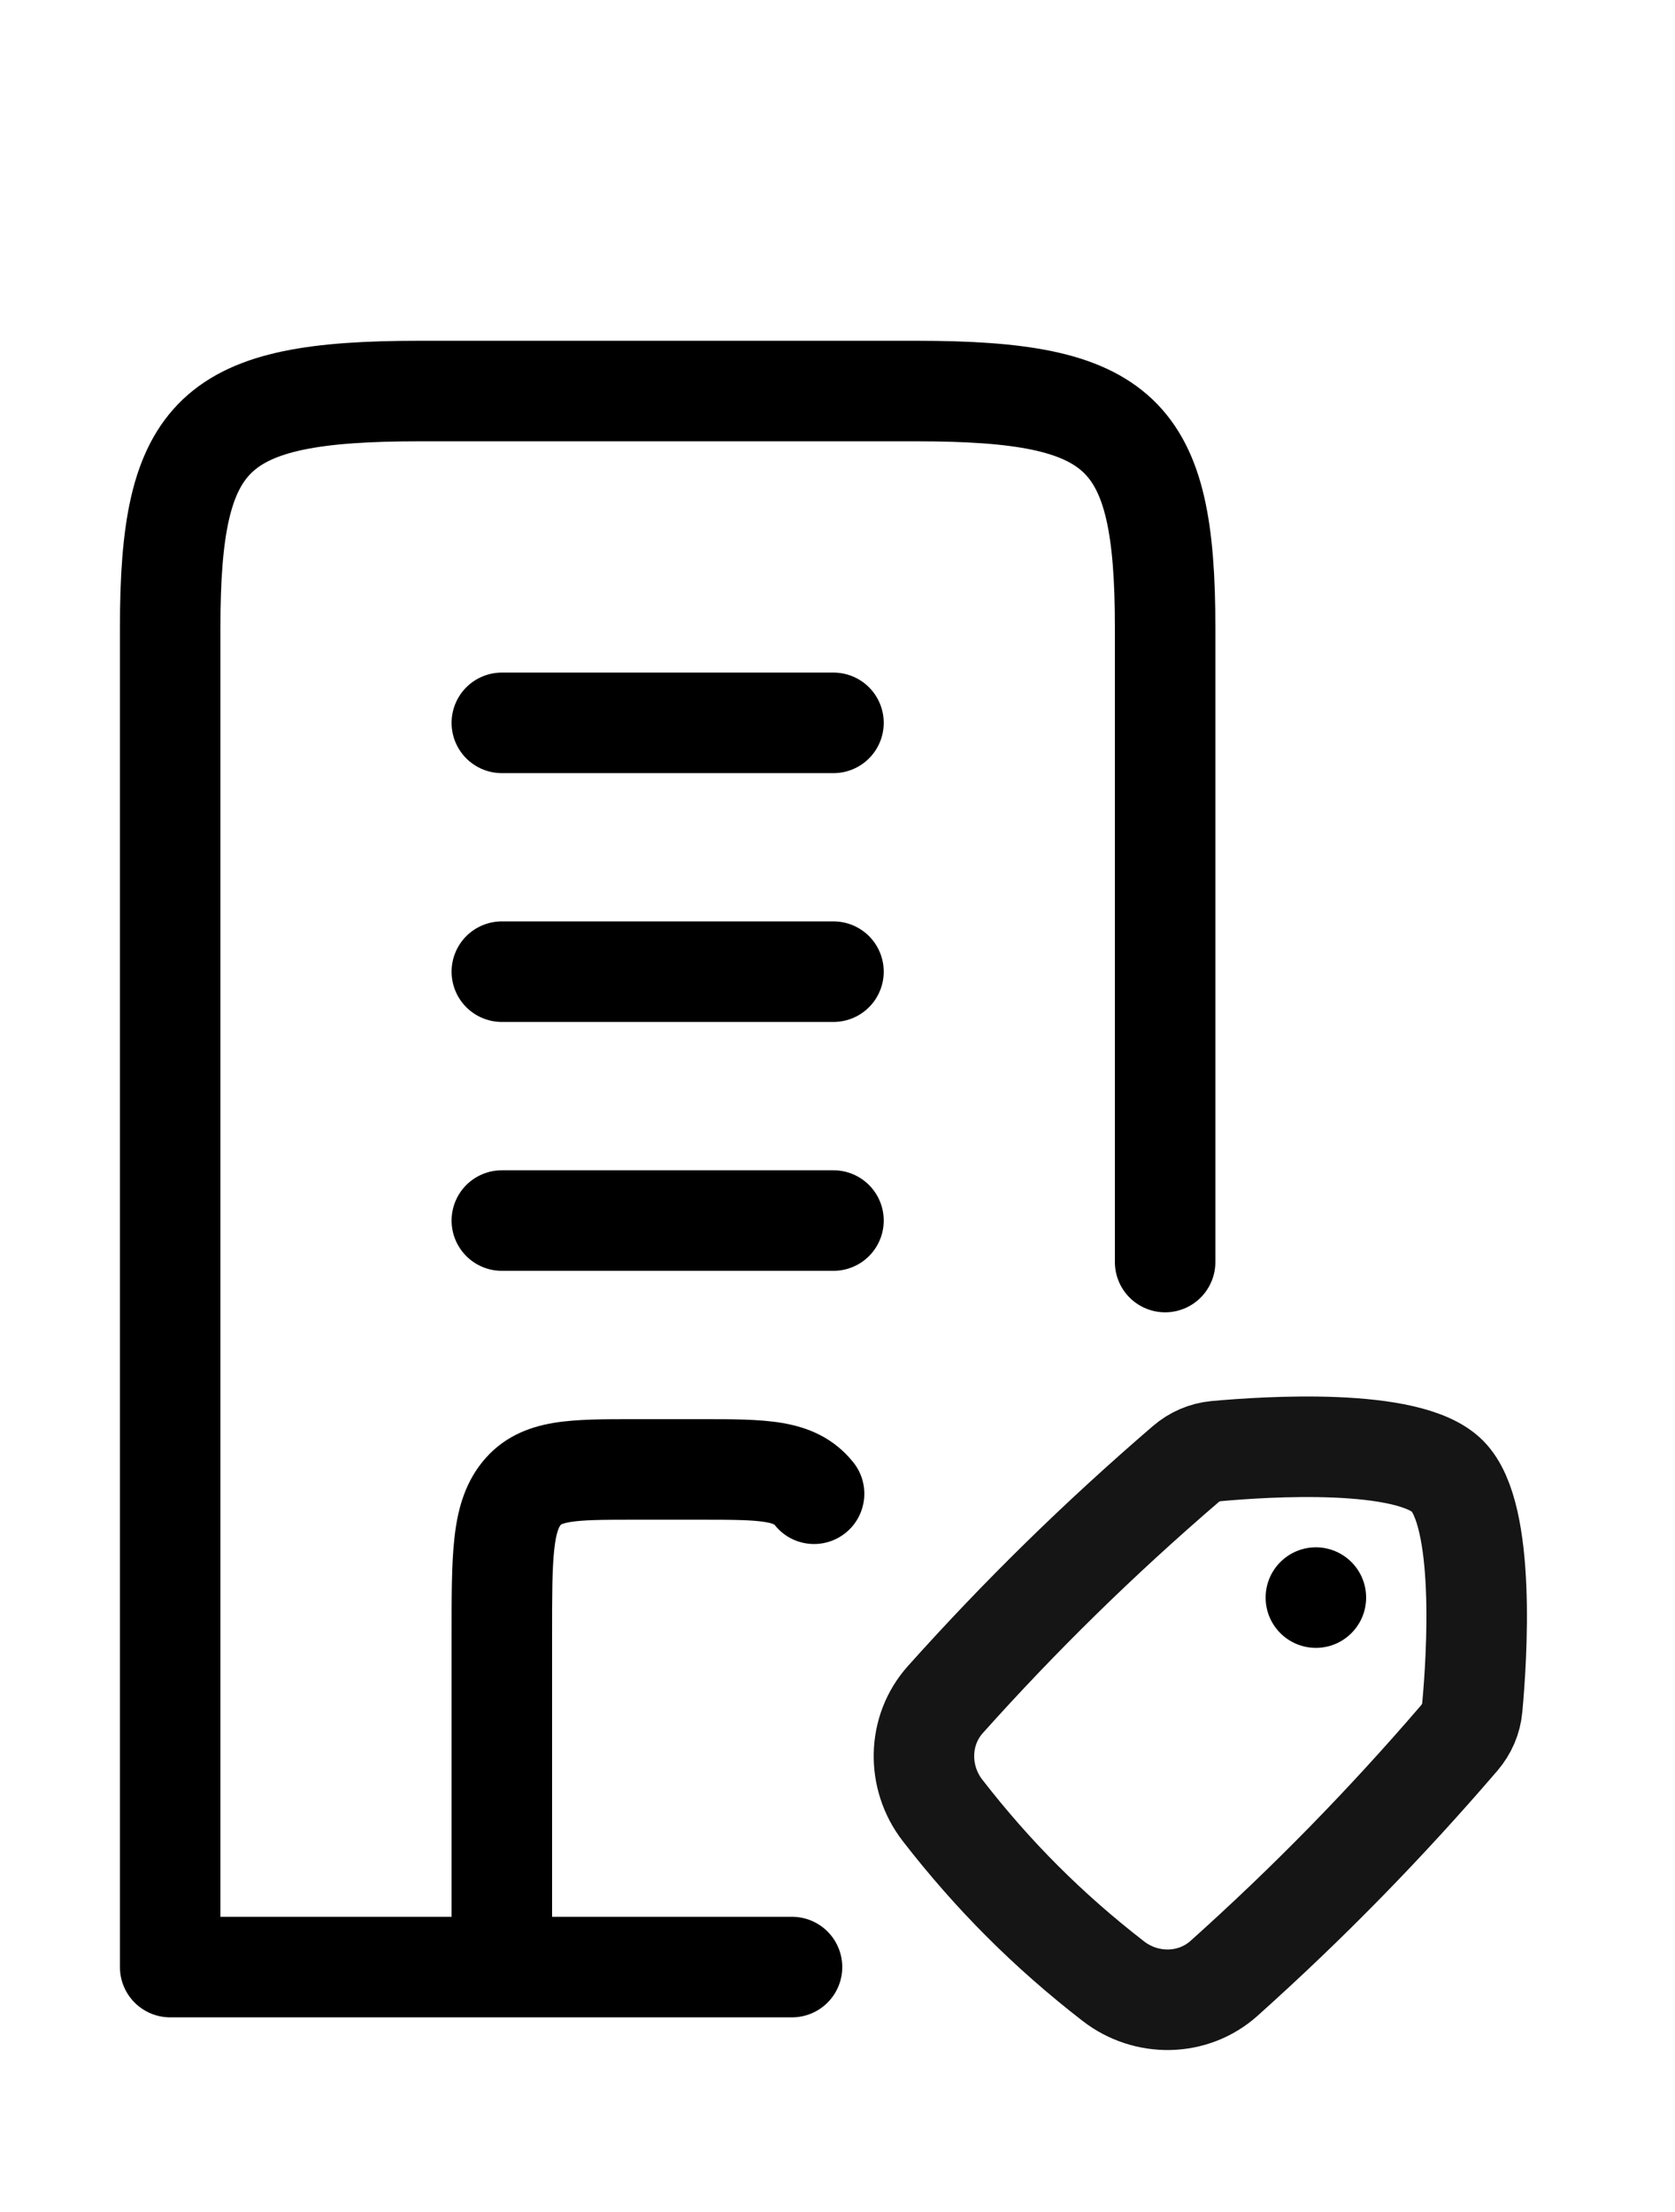
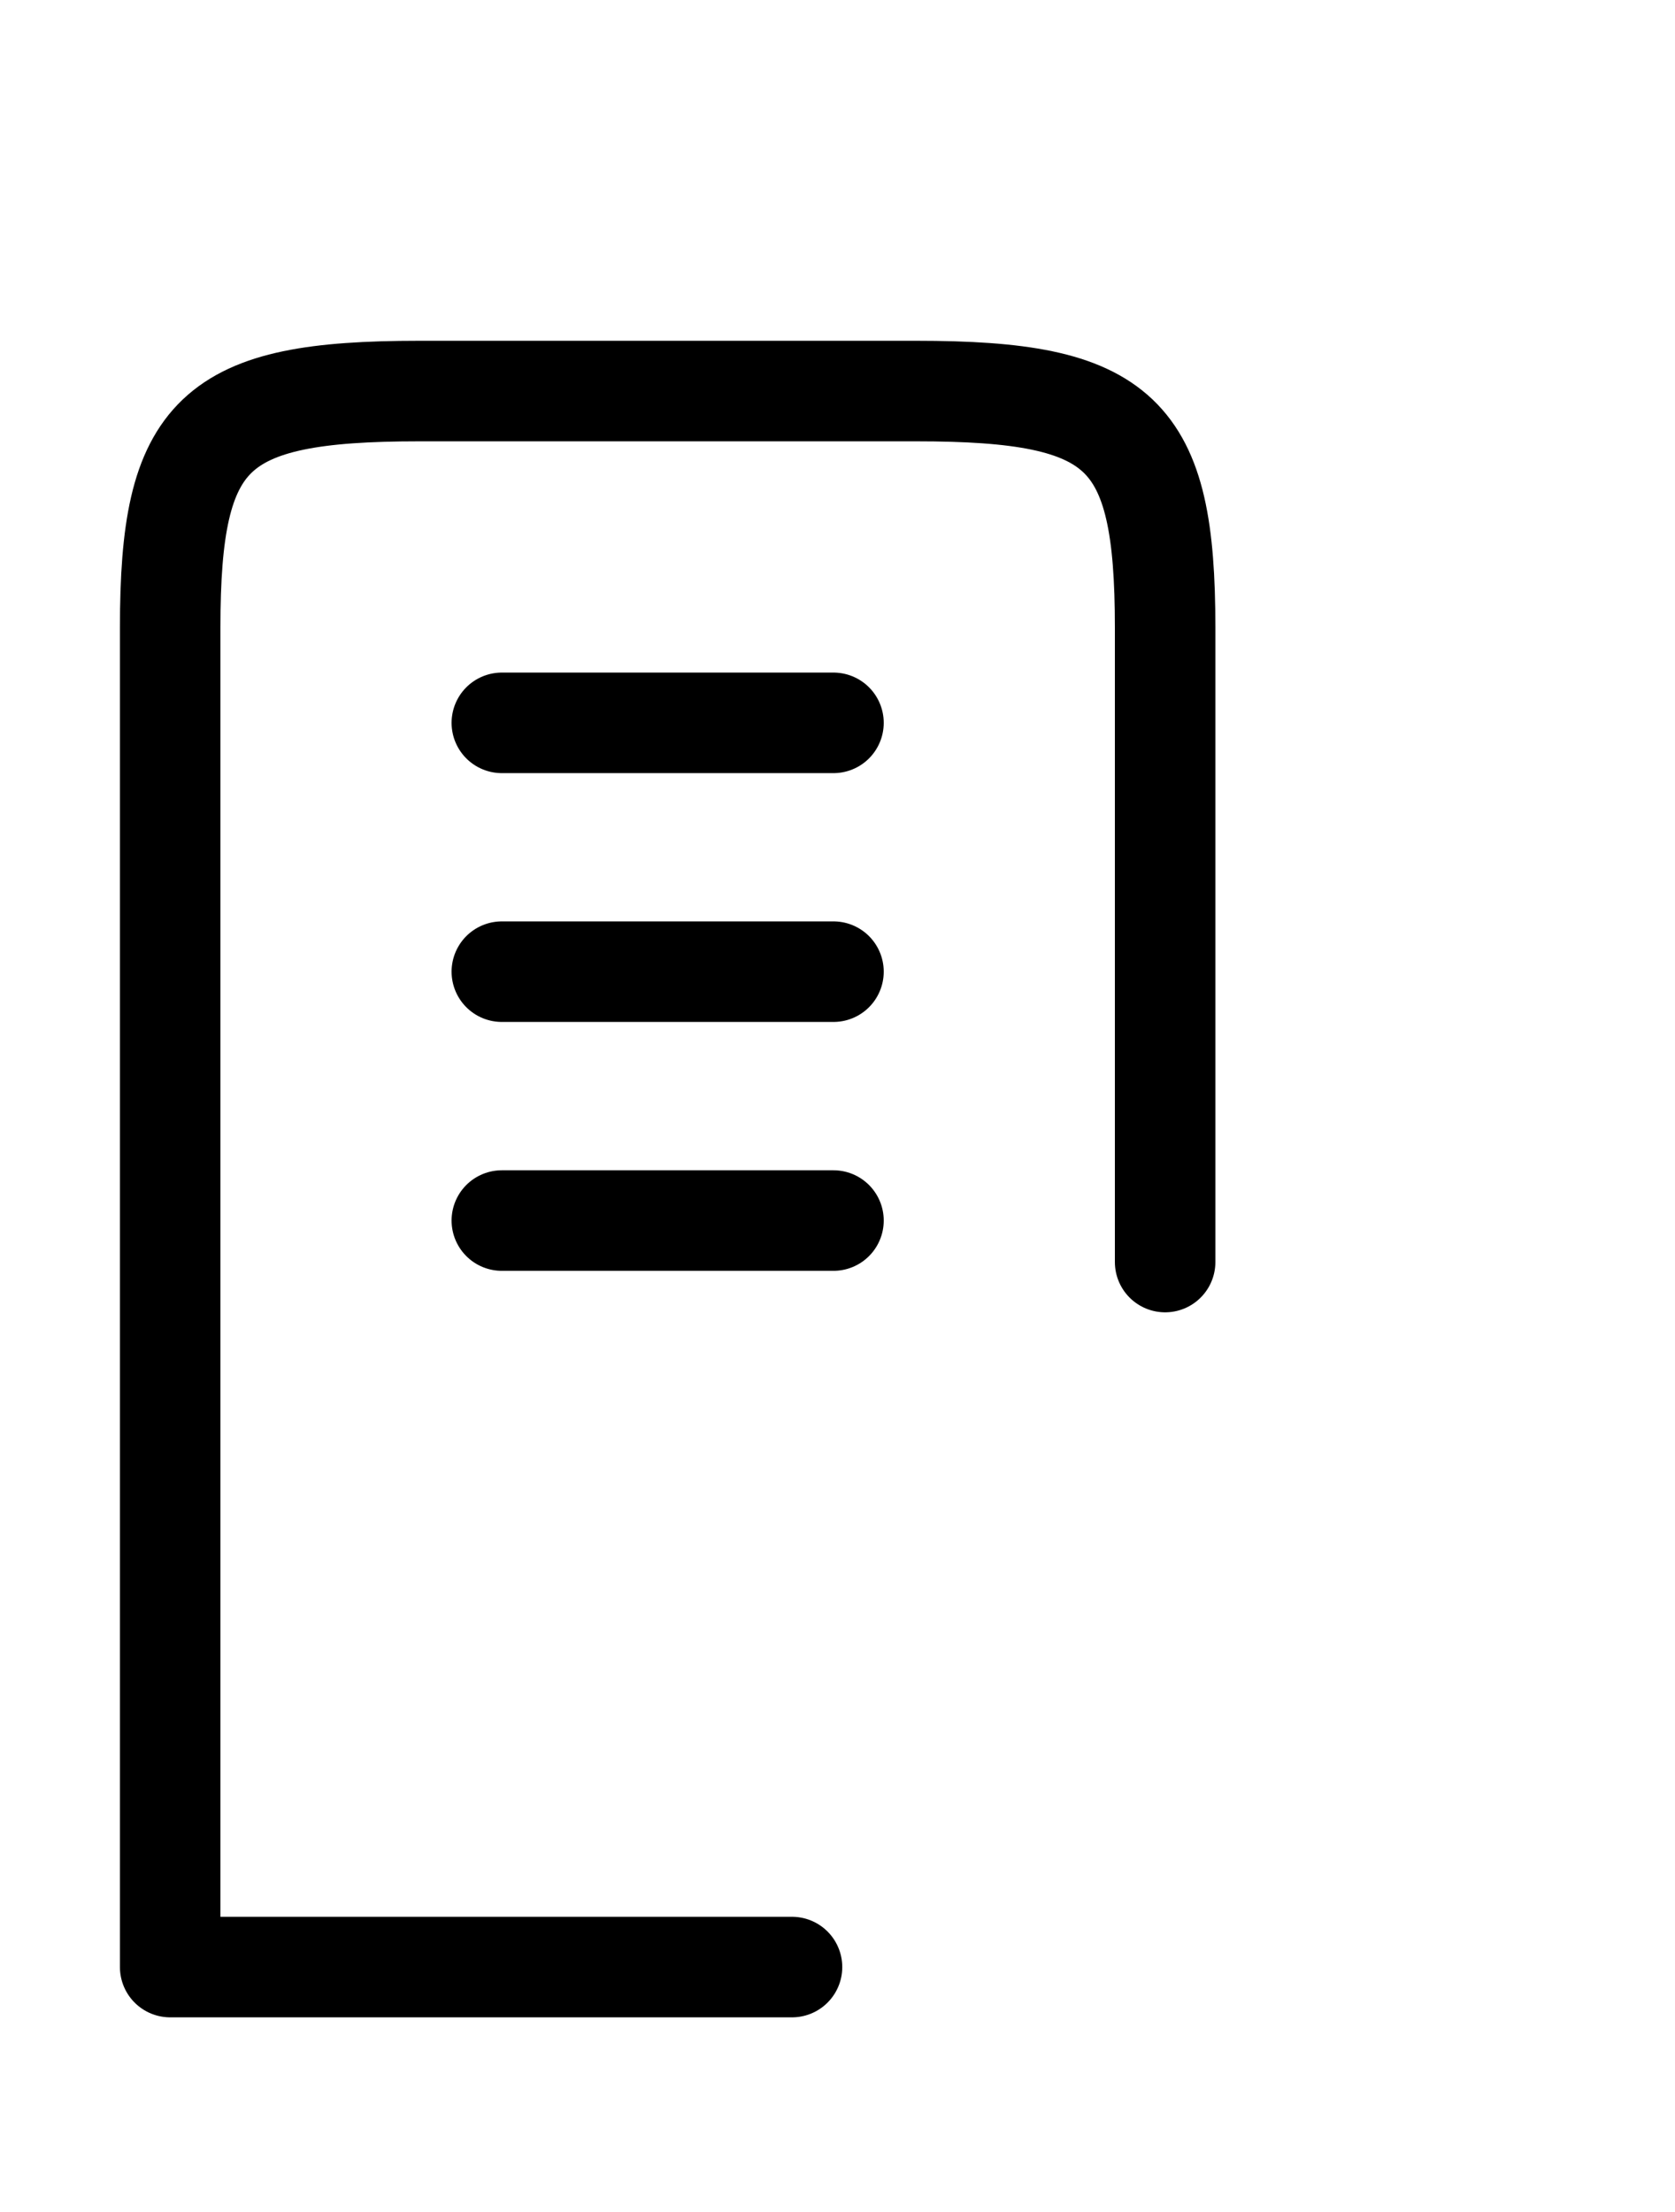
<svg xmlns="http://www.w3.org/2000/svg" width="25" height="33" viewBox="0 0 25 33" fill="none">
  <path d="M11.821 29.346H2.54V9.361C2.54 6.443 3.181 5.834 6.253 5.834H13.678C16.749 5.834 17.39 6.443 17.39 9.361V18.828M7.49 10.784H12.44M7.49 14.496H12.44M7.49 18.209H12.44" stroke="black" stroke-width="1.5" stroke-linecap="round" stroke-linejoin="round" />
-   <path d="M11.565 22.753C11.823 23.077 12.295 23.129 12.619 22.87C12.942 22.612 12.995 22.14 12.736 21.816L11.565 22.753ZM7.78 22.285L7.195 21.816L7.195 21.816L7.78 22.285ZM12.736 21.816C12.441 21.448 12.059 21.293 11.671 21.228C11.325 21.17 10.901 21.172 10.46 21.172V22.672C10.953 22.672 11.229 22.675 11.422 22.707C11.507 22.721 11.542 22.737 11.552 22.742C11.556 22.744 11.557 22.744 11.565 22.753L12.736 21.816ZM10.46 21.172H9.47V22.672H10.46V21.172ZM9.47 21.172C9.03 21.172 8.606 21.17 8.26 21.228C7.872 21.293 7.49 21.448 7.195 21.816L8.366 22.753C8.373 22.744 8.374 22.744 8.378 22.742C8.389 22.737 8.424 22.721 8.508 22.707C8.701 22.675 8.977 22.672 9.47 22.672V21.172ZM7.195 21.816C6.919 22.161 6.823 22.565 6.781 22.959C6.739 23.346 6.74 23.831 6.74 24.397H8.24C8.24 23.797 8.241 23.407 8.272 23.12C8.302 22.84 8.352 22.771 8.366 22.753L7.195 21.816ZM6.74 24.397V29.347H8.24V24.397H6.74Z" fill="black" />
-   <path d="M14.109 25.356C13.696 25.818 13.687 26.515 14.066 27.006C14.82 27.979 15.645 28.804 16.618 29.557C17.109 29.937 17.806 29.928 18.268 29.515C19.523 28.391 20.672 27.217 21.781 25.927C21.89 25.799 21.959 25.643 21.974 25.475C22.043 24.735 22.182 22.601 21.603 22.021C21.023 21.442 18.889 21.581 18.149 21.649C17.981 21.665 17.825 21.733 17.697 21.843C16.407 22.952 15.233 24.101 14.109 25.356Z" stroke="#151515" stroke-width="1.5" />
-   <circle cx="19.64" cy="23.834" r="0.75" fill="black" />
</svg>